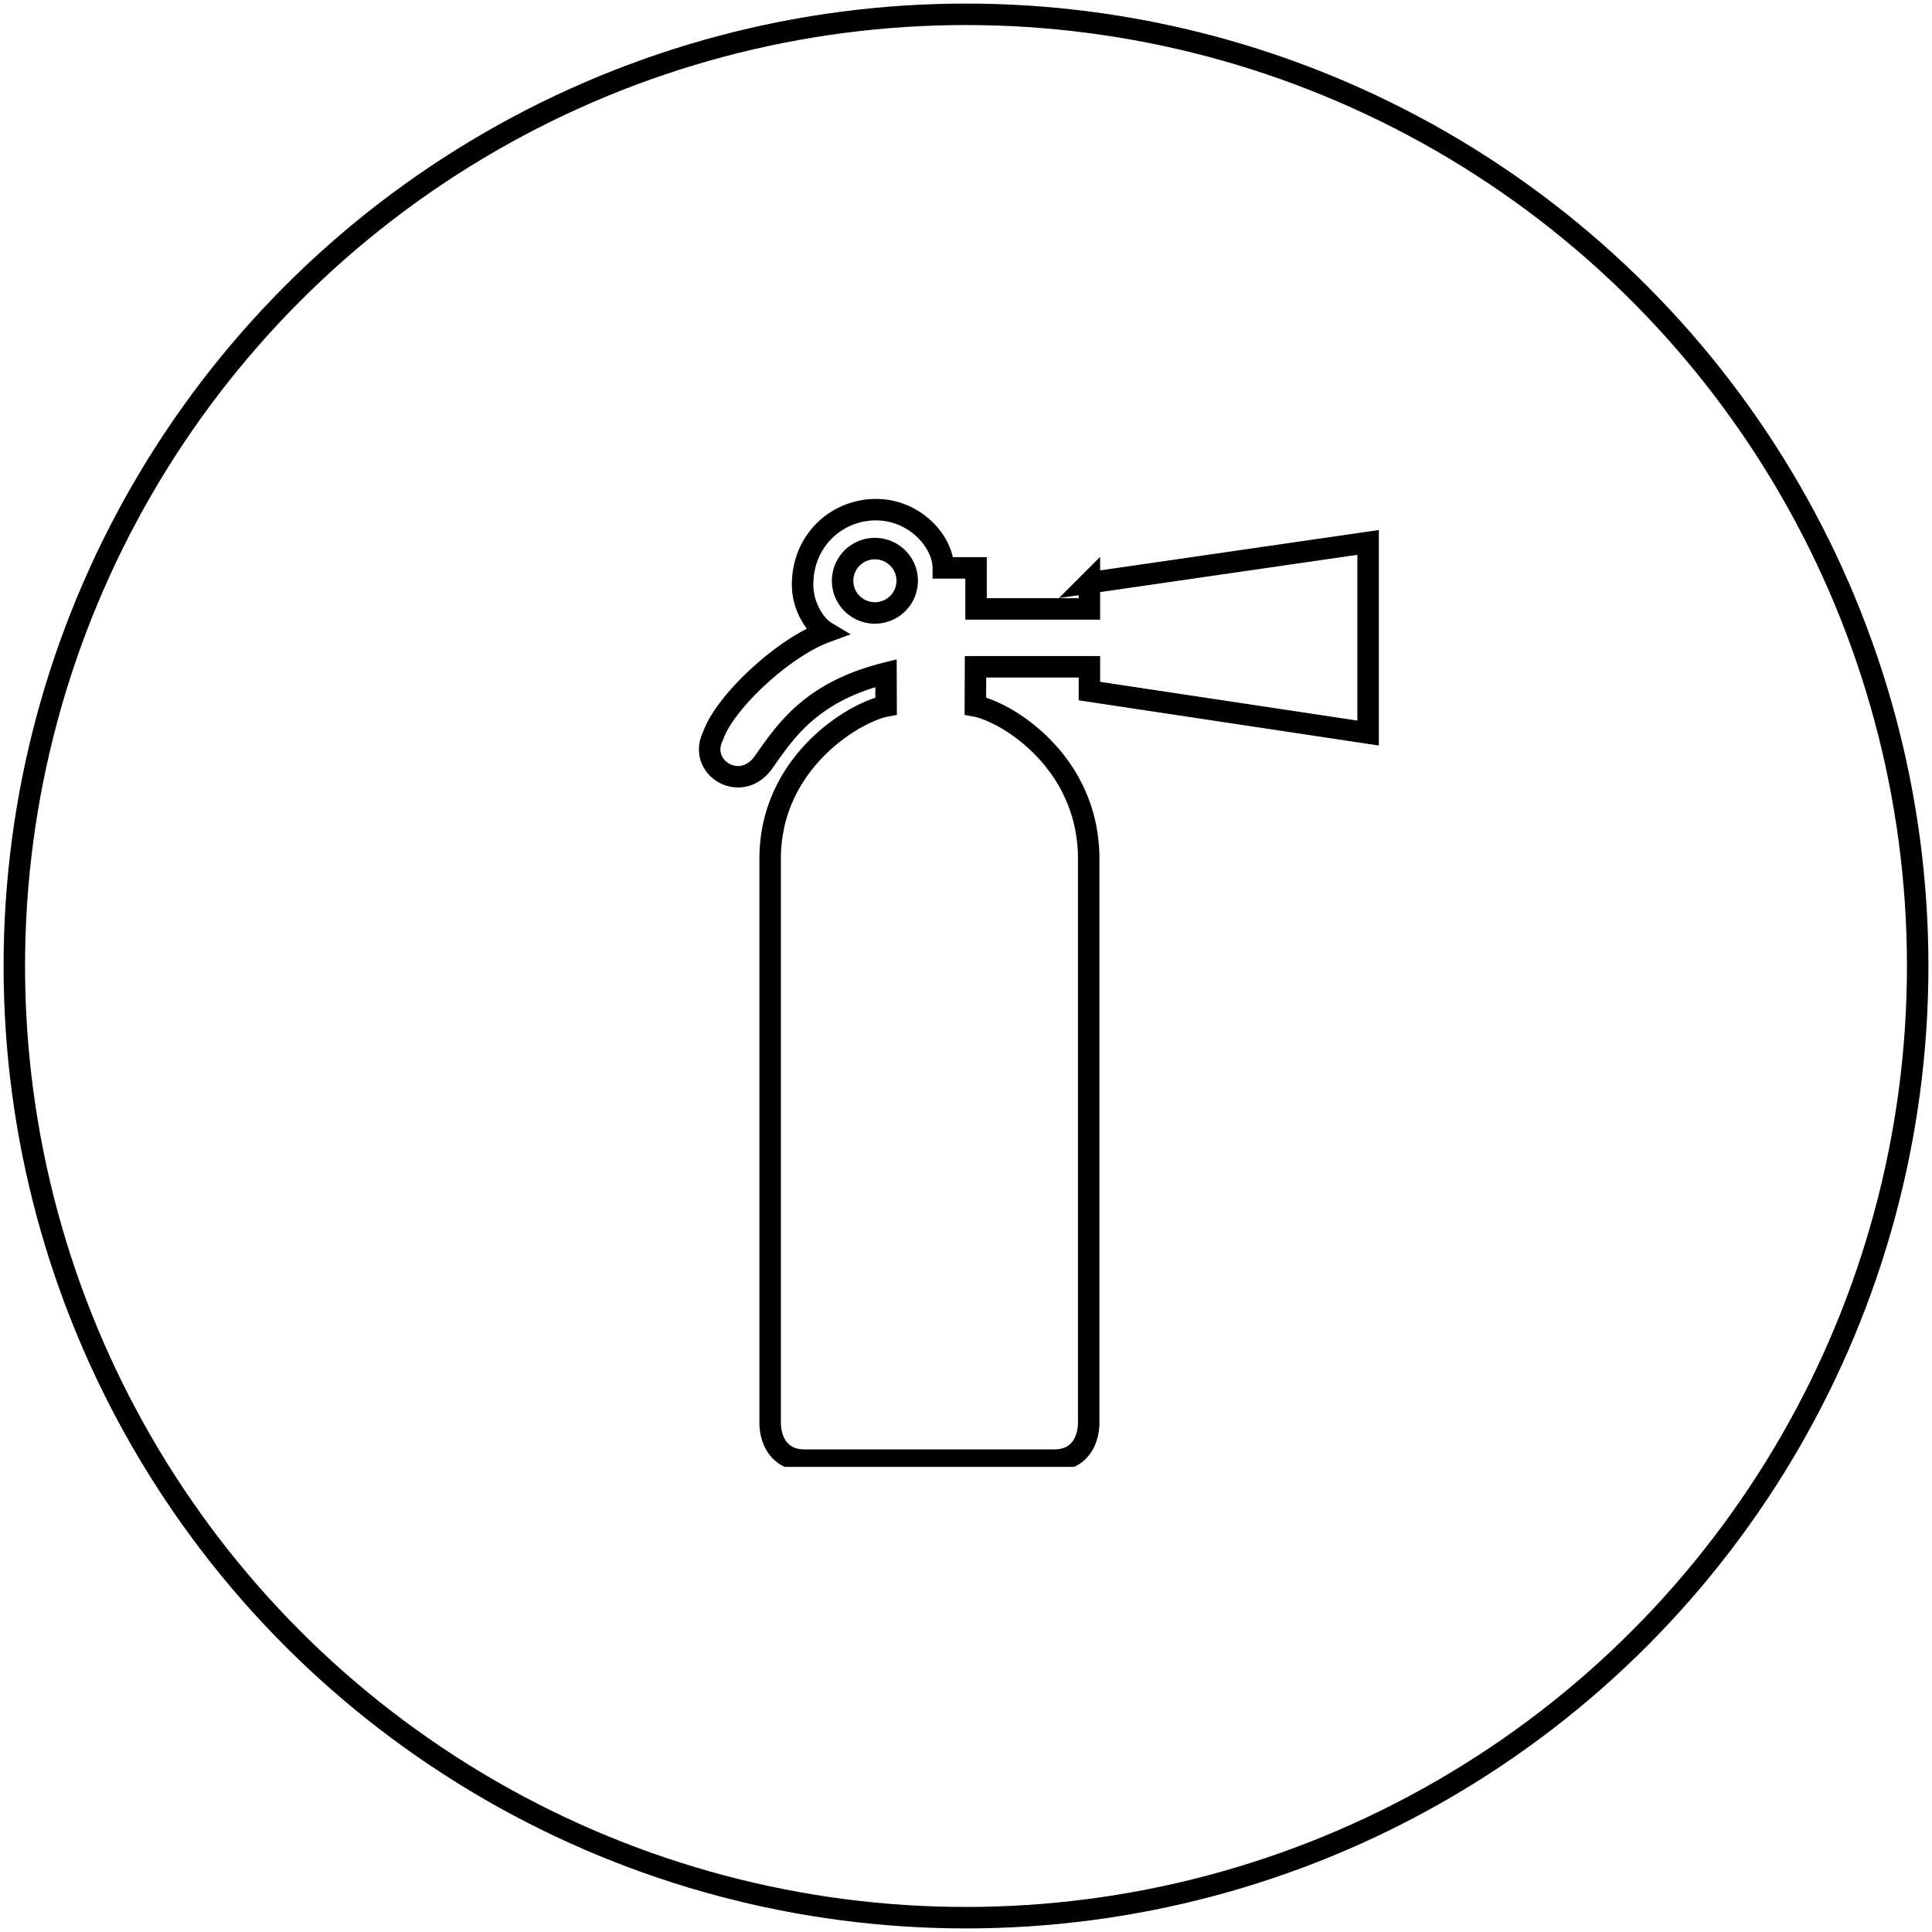
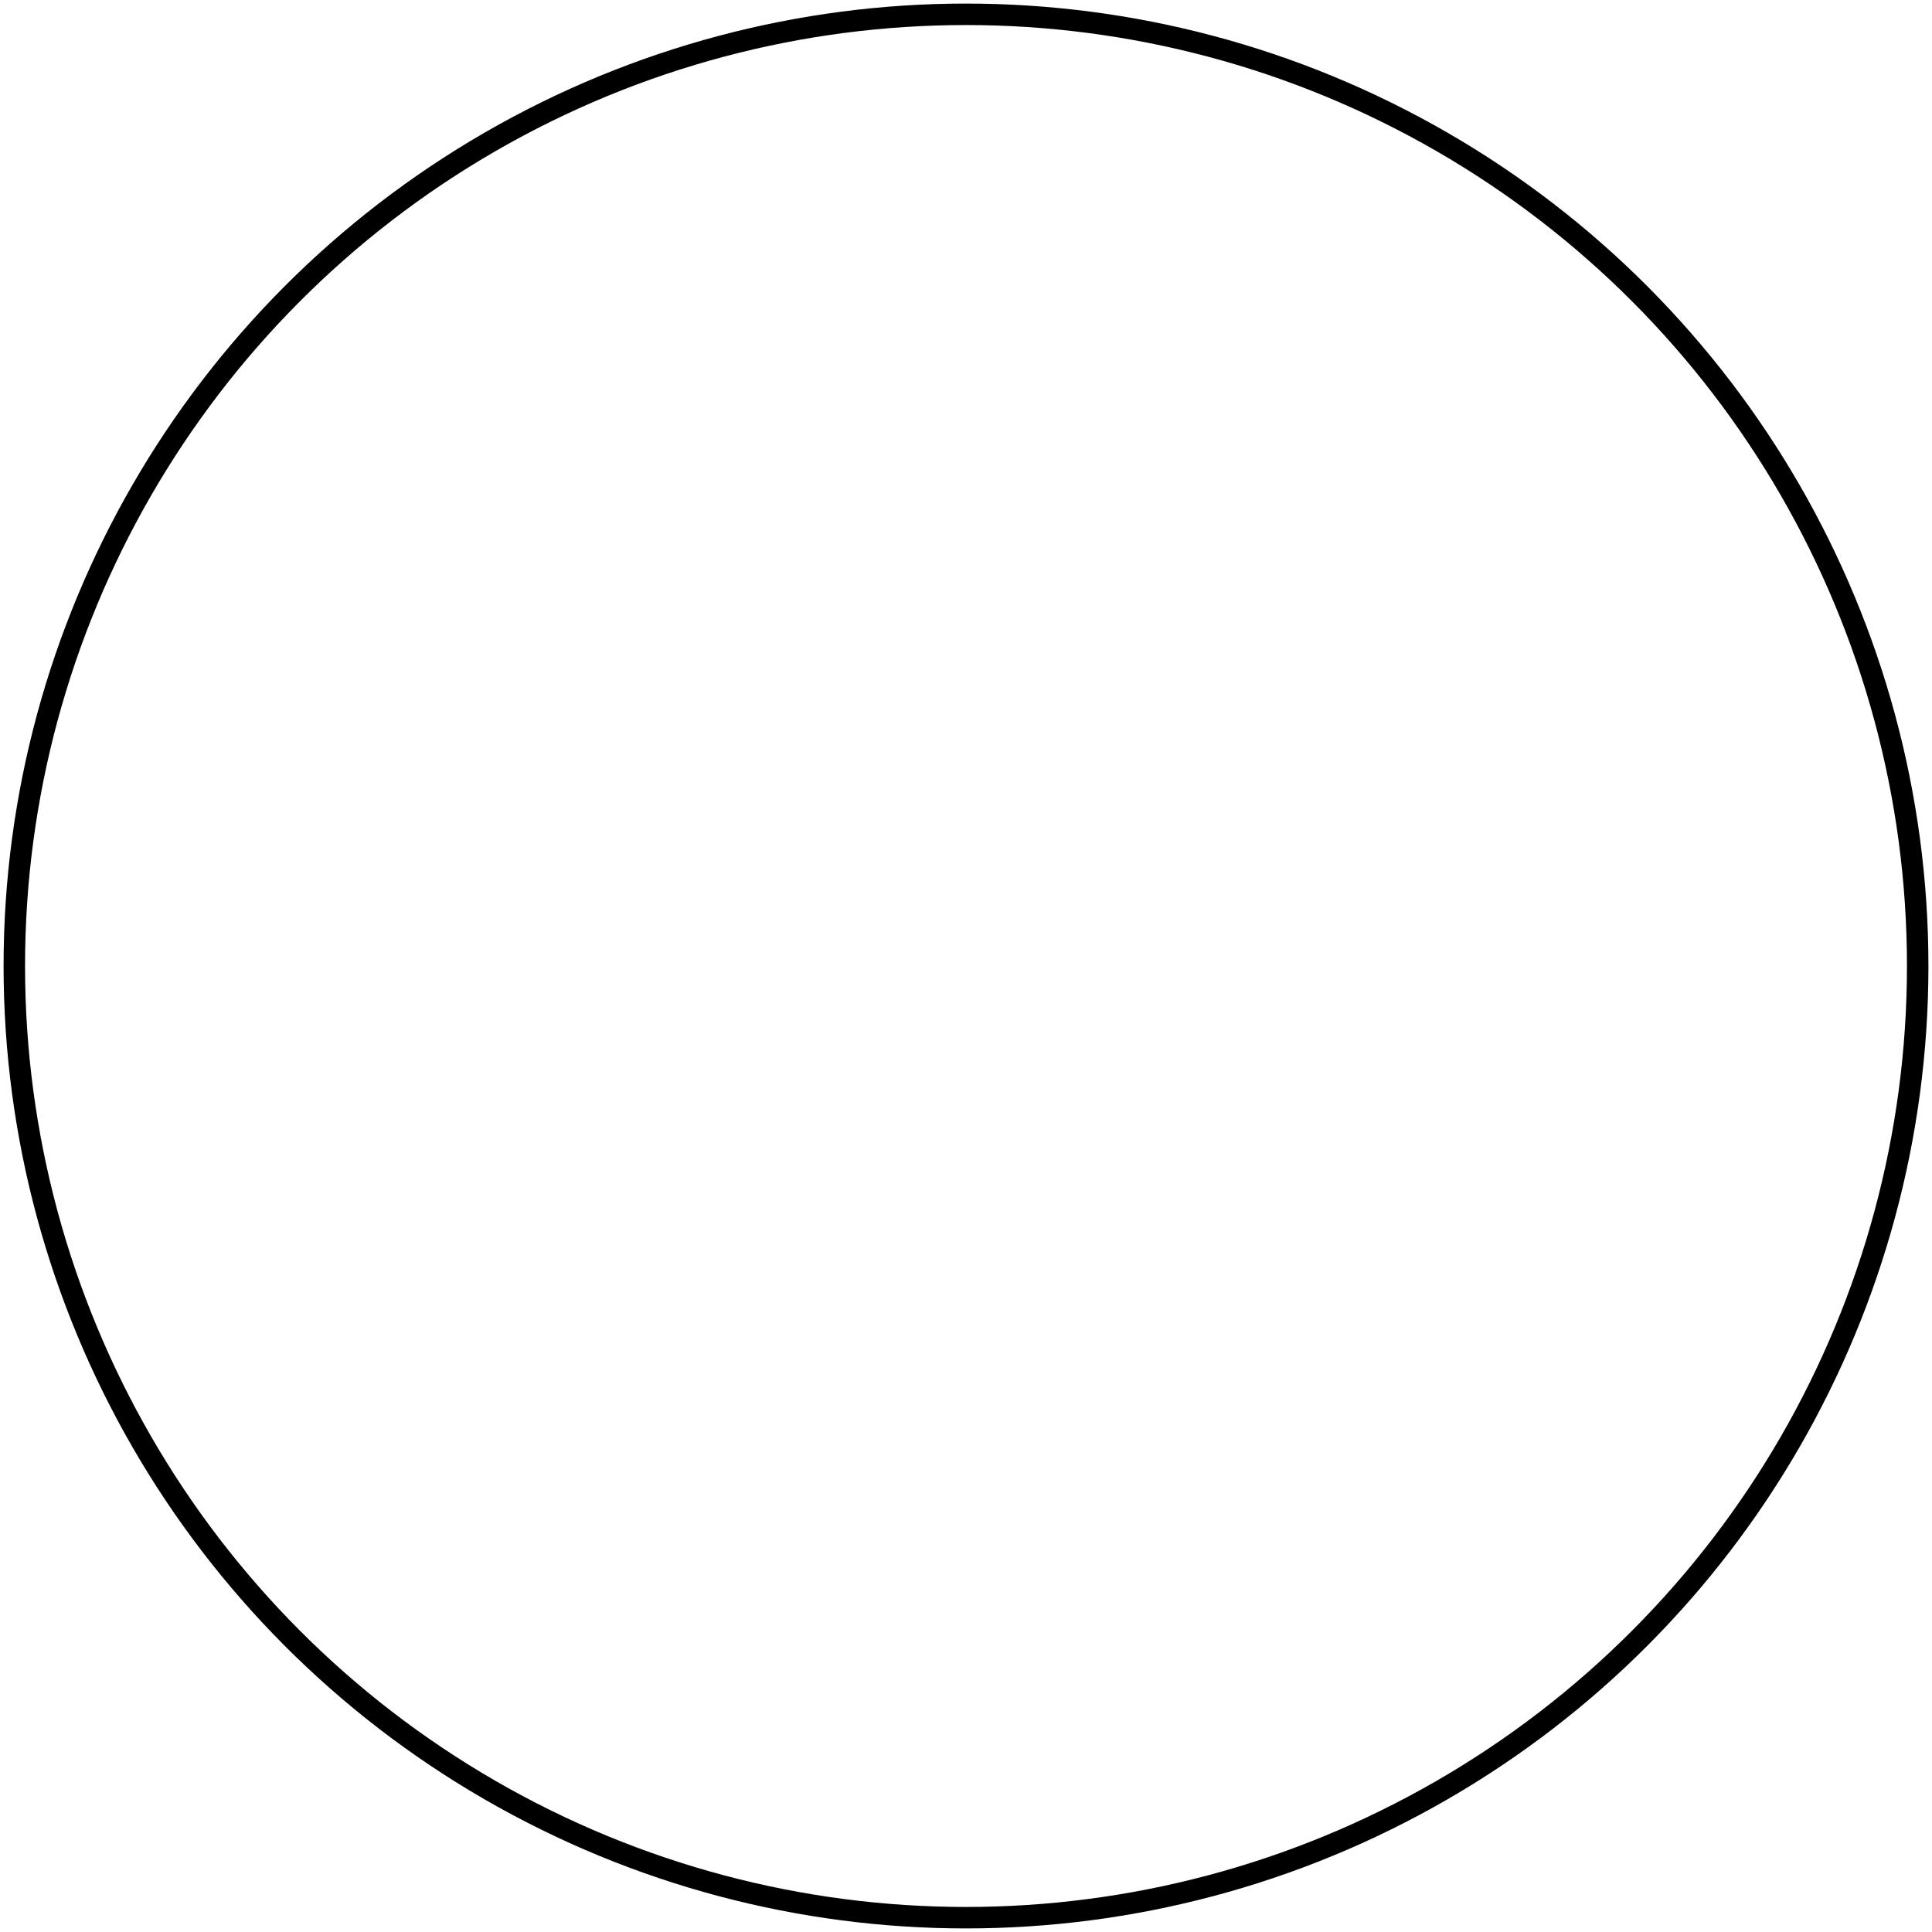
<svg xmlns="http://www.w3.org/2000/svg" width="270" height="270" fill="none">
  <circle cx="135" cy="135" r="133" stroke="#000" stroke-width="3" />
  <g clip-path="url(#a)">
-     <path stroke="#000" stroke-width="3" d="M152.245 81.448v3.65h-15.838v-5.732h-4.579c0-3.566-3.889-8.14-9.413-8.14-5.379 0-10.251 4.186-10.251 10.5 0 3.002 1.73 5.683 3.257 6.595-6.051 2.226-14.164 9.864-15.765 14.516-2.227 4.434 3.885 8.152 7.028 3.717 3.141-4.434 6.666-9.874 17.135-12.483l.017 4.595c-4.317.813-16.207 7.798-16.207 21.36v78.817c0 1.956.916 5.214 4.841 5.214h34.835c3.927 0 4.843-3.258 4.843-5.214v-78.817c0-13.562-11.469-20.545-15.839-21.36l.022-5.482h15.916v3.393l38.948 5.868v-26.64l-38.95 5.643Zm-29.976 4.214a4.524 4.524 0 0 1-3.192-1.318 4.492 4.492 0 0 1-1.322-3.18c0-1.193.476-2.337 1.322-3.18a4.524 4.524 0 0 1 6.383 0 4.492 4.492 0 0 1 1.322 3.18 4.492 4.492 0 0 1-1.322 3.18 4.52 4.52 0 0 1-3.191 1.318Z" />
-   </g>
+     </g>
  <defs>
    <clipPath id="a">
      <path fill="#fff" d="M68 65h134v140H68z" />
    </clipPath>
  </defs>
</svg>